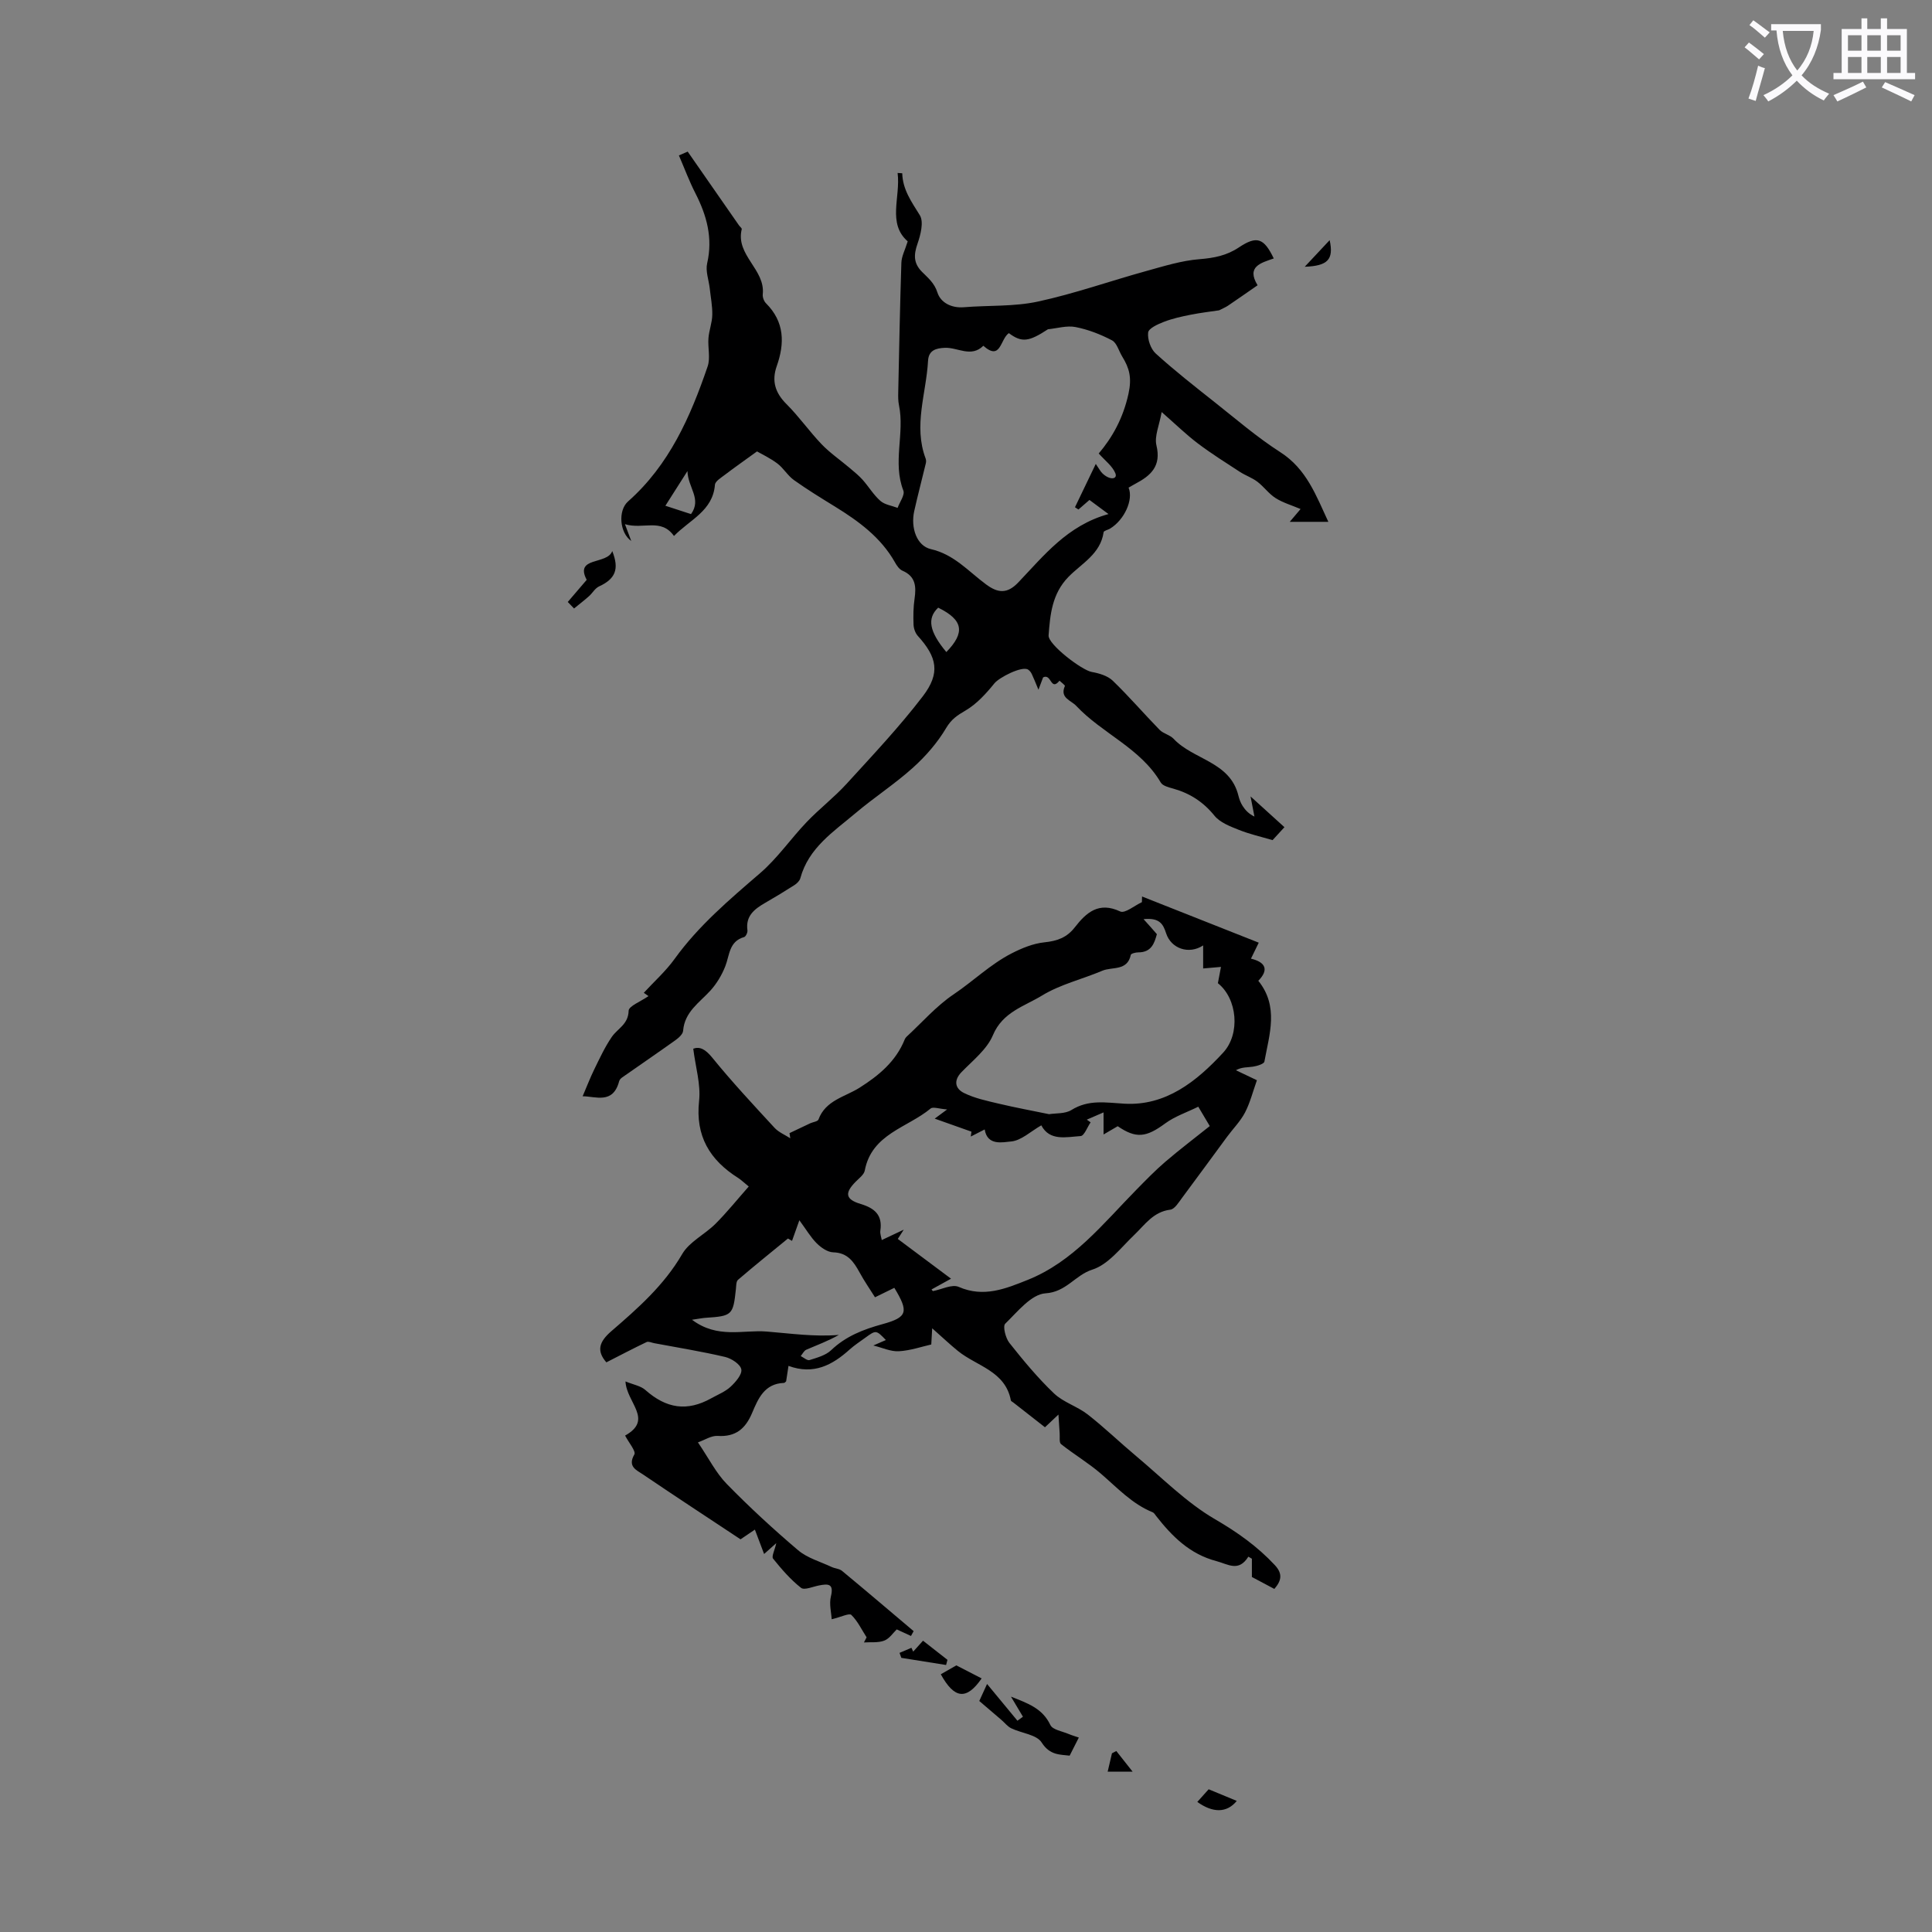
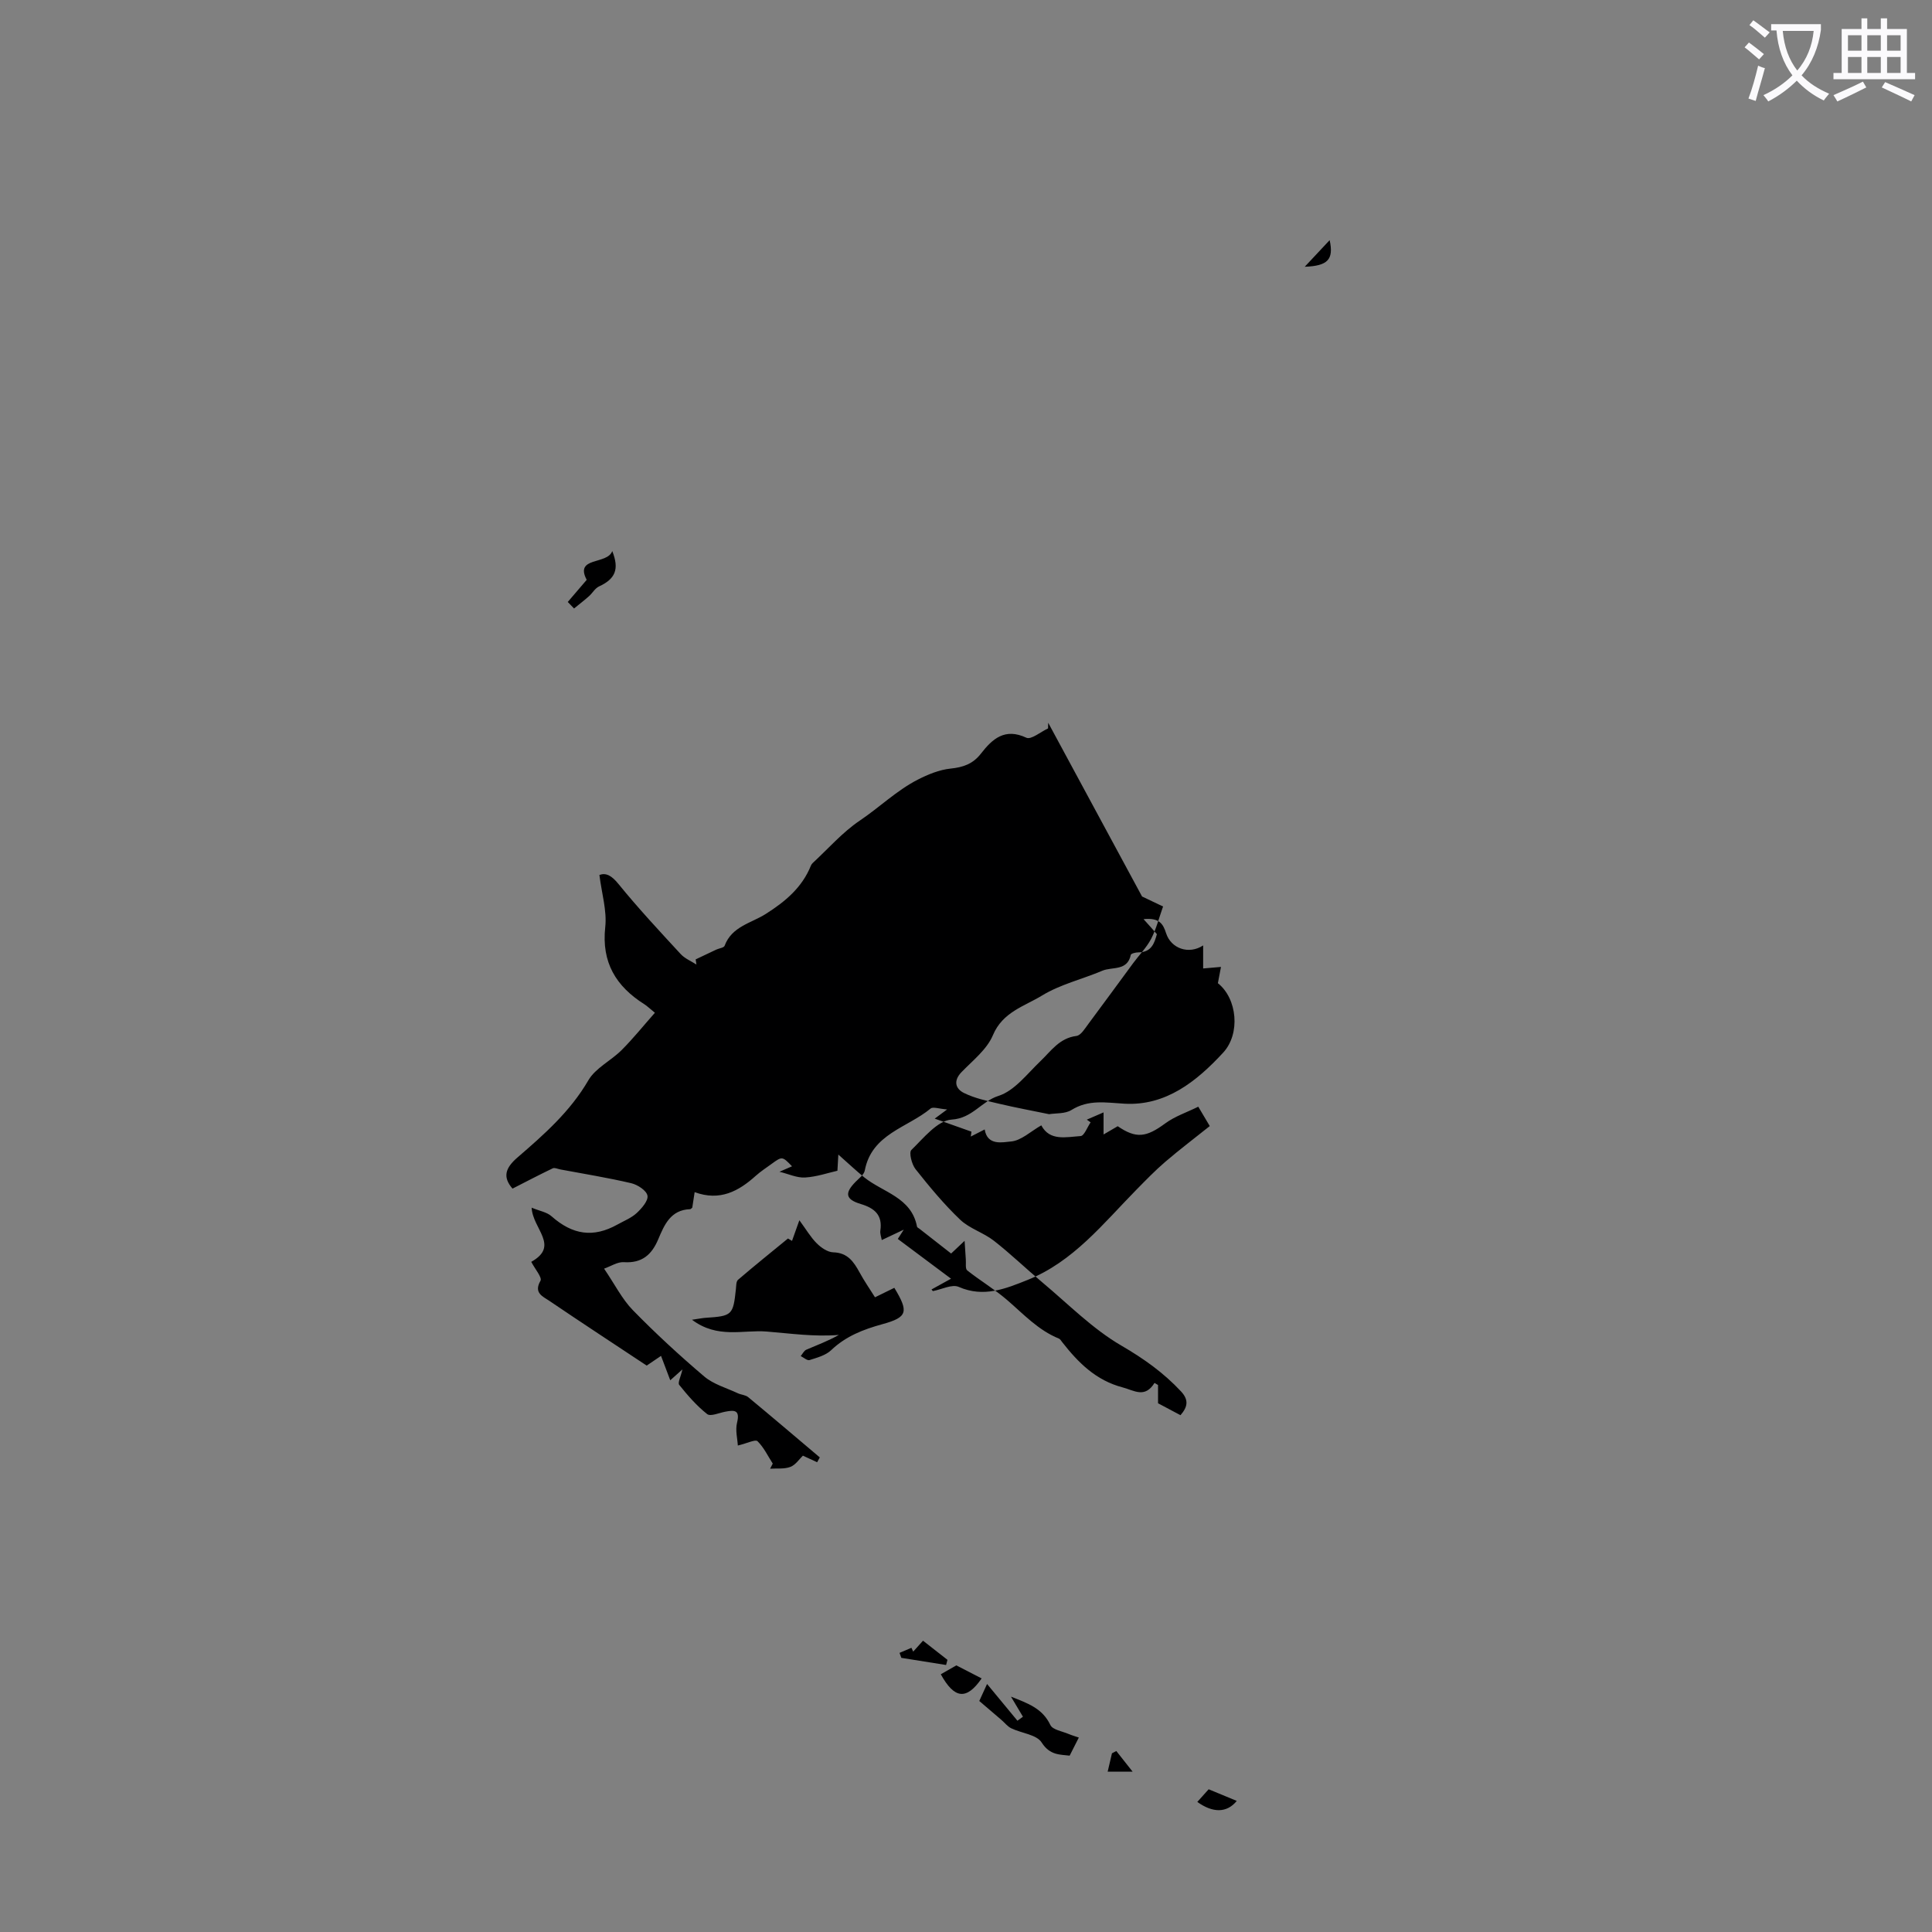
<svg xmlns="http://www.w3.org/2000/svg" enable-background="new 0 0 400 400" viewBox="0 0 400 400">
  <rect x="0" y="0" width="400" height="400" fill="#808080" stroke="none" />
  <path d="m362.1 8.8c1.1.8 2.1 1.6 3.1 2.4l-1 1.1c-1.3-1.1-2.3-2-3-2.5zm1.9 4.8c.5.2.9.4 1.4.5-.6 2.3-1.3 4.5-1.9 6.8l-1.5-.5c.8-2.1 1.4-4.3 2-6.8zm-1-9.4c1.3.9 2.4 1.8 3.4 2.5l-1 1.1c-1.4-1.2-2.4-2.1-3.2-2.6zm3.7 2.2v-1.4h10.3v1.2c-.5 3.6-1.8 6.8-4 9.4 1.5 1.6 3.4 2.8 5.7 3.8-.3.4-.7.8-1.1 1.4-2.3-1.1-4.1-2.5-5.6-4.1-1.6 1.6-3.6 3.1-5.9 4.3-.3-.5-.7-.9-1-1.3 2.4-1.1 4.4-2.5 6-4.1-1.9-2.5-3-5.6-3.3-9.3h-1.1zm8.8 0h-6.4c.3 3.3 1.3 6 3 8.2 2-2.3 3.1-5.1 3.4-8.2z" fill="#fbfafc" />
  <path d="m385.3 3.8h1.3v2.2h2.8v-2.2h1.3v2.2h4.1v9.1h1.7v1.3h-16.9v-1.3h1.7v-9.1h4.1v-2.2zm.4 13.1.7 1.2c-1.8.9-3.8 1.9-6 2.9-.2-.4-.5-.8-.8-1.3 2.3-1 4.3-1.9 6.1-2.8zm-3.1-6.4h2.8v-3.2h-2.8zm0 4.6h2.8v-3.3h-2.8zm4-4.6h2.8v-3.2h-2.8zm0 4.6h2.8v-3.3h-2.8zm3.7 1.9c2.1.9 4.1 1.8 6.1 2.7l-.7 1.3c-2.2-1.1-4.2-2-6.1-2.9zm3.2-9.7h-2.8v3.2h2.8zm-2.8 7.8h2.8v-3.3h-2.8z" fill="#fbfafc" />
  <g fill="#000001">
-     <path d="m236.45 185.61c7.97 3.15 15.95 6.31 24.16 9.56-.54 1.12-1.01 2.07-1.61 3.31 2.99.71 3.78 2.28 1.52 4.58 4.3 5.33 2.28 11.1 1.26 16.73-.09.49-1.51.92-2.36 1.05-1.12.18-2.29.04-3.54.74l4.35 2.07c-.84 2.36-1.41 4.66-2.47 6.7-.96 1.83-2.49 3.35-3.73 5.04-3.1 4.19-6.15 8.41-9.27 12.58-.71.94-1.54 2.36-2.46 2.48-3.53.44-5.24 3.1-7.48 5.24-2.74 2.62-5.35 6.12-8.66 7.17-3.55 1.12-5.39 4.64-9.7 4.91-2.93.18-5.8 3.82-8.34 6.29-.54.52.07 2.97.86 3.97 2.89 3.64 5.88 7.26 9.24 10.46 1.94 1.85 4.83 2.68 6.98 4.36 3.47 2.71 6.65 5.79 10.03 8.62 5.37 4.49 10.39 9.62 16.36 13.09 4.64 2.7 8.74 5.61 12.35 9.48 1.7 1.82 1.34 3.26-.1 4.93-1.66-.88-3.22-1.71-4.65-2.47 0-1.28 0-2.53 0-3.78-.24-.14-.48-.28-.73-.43-2.02 3.23-4.17 1.57-6.62.92-5.53-1.46-9.17-5.12-12.49-9.36-.21-.26-.4-.62-.68-.74-4.29-1.73-7.34-5.08-10.74-8-2.59-2.23-5.57-3.99-8.25-6.12-.43-.34-.22-1.5-.29-2.29-.08-1.02-.14-2.04-.25-3.83-1.4 1.32-2.03 1.92-2.79 2.63-2.19-1.71-4.38-3.42-6.56-5.13-.18-.14-.47-.26-.5-.43-1.15-6.09-7.05-7.08-10.94-10.22-1.64-1.33-3.18-2.79-5.35-4.71-.08 1.38-.12 2.18-.19 3.35-1.95.44-4.31 1.26-6.7 1.4-1.69.1-3.43-.74-5.3-1.19.76-.33 1.68-.73 2.6-1.13-2.02-2.09-2.03-2.1-4.27-.47-1.09.79-2.22 1.53-3.22 2.42-3.57 3.22-7.45 5.32-12.67 3.4-.2 1.27-.34 2.21-.49 3.2-.13.1-.29.33-.46.33-4.02.14-5.33 3.24-6.58 6.21-1.37 3.25-3.39 5-7.13 4.76-1.31-.09-2.69.85-4.09 1.34 2.24 3.29 3.73 6.32 5.97 8.61 4.69 4.8 9.65 9.37 14.77 13.72 1.91 1.62 4.59 2.36 6.93 3.46.69.33 1.6.35 2.16.81 4.98 4.12 9.89 8.31 14.83 12.48-.18.33-.36.66-.55 1-1-.46-2.01-.93-2.95-1.36-.74.7-1.51 1.91-2.58 2.32-1.26.49-2.79.28-4.21.38.18-.35.37-.71.55-1.06-1.02-1.58-1.85-3.36-3.16-4.64-.43-.42-2.1.43-4.07.9-.07-1.37-.55-3.16-.16-4.73.66-2.69-.59-2.63-2.46-2.27-1.27.24-3.04 1.04-3.73.49-2.17-1.71-4.03-3.86-5.78-6.04-.36-.44.33-1.72.66-3.21-.92.83-1.43 1.28-2.52 2.25-.69-1.83-1.28-3.39-1.91-5.05-.78.53-1.84 1.25-2.97 2.01-6.73-4.46-13.51-8.9-20.21-13.44-1.32-.89-3.23-1.61-1.78-4.12.39-.67-1.15-2.45-1.91-3.92 5.95-3.32.29-6.81.08-11.21 1.66.68 3.15.92 4.1 1.76 4.38 3.88 8.67 4.51 13.66 1.73 1.36-.76 2.89-1.36 4-2.39 1.04-.97 2.42-2.55 2.22-3.6-.2-1.06-2.04-2.26-3.36-2.57-4.85-1.14-9.78-1.93-14.68-2.85-.53-.1-1.18-.42-1.57-.23-2.79 1.33-5.52 2.77-8.33 4.2-2.07-2.38-1.52-4.25 1.03-6.45 5.48-4.73 10.91-9.5 14.67-15.97 1.48-2.55 4.69-4.06 6.89-6.26 2.39-2.39 4.52-5.05 6.89-7.73-1.17-.95-1.64-1.42-2.18-1.76-5.89-3.72-8.9-8.67-8.1-15.98.37-3.39-.73-6.94-1.21-10.79 1.35-.49 2.5.09 3.94 1.86 4.07 5.01 8.49 9.75 12.88 14.51.86.94 2.17 1.46 3.27 2.18-.05-.36-.11-.71-.16-1.07 1.43-.68 2.85-1.36 4.28-2.03.58-.27 1.55-.37 1.71-.78 1.47-4 5.49-4.68 8.51-6.59 4.01-2.54 7.52-5.45 9.35-9.99.08-.2.21-.4.37-.55 3.23-2.98 6.17-6.38 9.77-8.8 4.07-2.74 7.62-6.23 11.99-8.47 2.11-1.08 4.46-2.05 6.78-2.29 2.64-.27 4.65-.97 6.31-3.11 2.36-3.04 4.94-5.38 9.4-3.28.98.46 2.97-1.23 4.49-1.93.01-.42.02-.8.03-1.17zm-43.59 81.36c.09.11.19.22.28.34 1.81-.34 3.97-1.49 5.36-.87 5.15 2.26 9.71.37 14.22-1.43 9.48-3.78 15.66-11.67 22.54-18.67 1.95-1.98 3.89-3.99 6-5.8 3-2.57 6.15-4.95 9.21-7.4-1.05-1.77-1.61-2.71-2.38-4.01-2.39 1.18-4.87 2-6.87 3.48-3.91 2.87-5.99 3.17-9.81.56-.8.46-1.61.94-2.93 1.71 0-1.83 0-3.13 0-4.57-1.4.61-2.43 1.06-3.47 1.5.26.19.53.38.79.56-.69.99-1.32 2.79-2.07 2.84-3 .2-6.4 1.09-8.14-2.22-2.22 1.27-4.17 3.16-6.26 3.34-1.68.14-4.91.97-5.46-2.49-.96.49-1.92.98-2.88 1.47.05-.34.09-.67.14-1.01-2.5-.89-4.99-1.77-7.61-2.7.68-.5 1.32-.98 2.57-1.9-1.63-.12-2.91-.61-3.42-.19-4.8 3.99-12.19 5.23-13.63 12.84-.16.85-1.16 1.58-1.85 2.28-2.37 2.38-2.17 3.69 1.03 4.65 2.85.86 4.52 2.27 4.05 5.49-.1.65.19 1.36.29 1.97 1.69-.8 3.12-1.48 4.55-2.15-.41.64-.82 1.28-1.23 1.92 3.61 2.7 7.23 5.4 11.02 8.23-1.74.96-2.89 1.6-4.04 2.23zm46.66-73.56c-.5 1.78-1.07 3.78-3.87 3.77-.53 0-1.47.24-1.53.51-.71 3.41-3.85 2.42-5.9 3.29-4.15 1.76-8.7 2.82-12.49 5.14-3.63 2.22-8.14 3.39-10.16 8.21-1.23 2.93-4.14 5.21-6.47 7.61-1.77 1.81-1.3 3.47.48 4.35 2.22 1.1 4.76 1.63 7.2 2.21 3.45.82 6.95 1.46 10.42 2.18 1.38-.23 3.31-.05 4.62-.86 3.59-2.23 7.08-1.53 11.02-1.31 8.52.47 14.87-4.58 20.41-10.58 3.6-3.91 2.92-11.18-1.1-14.37.23-1.21.44-2.28.64-3.37-1.68.14-2.88.25-3.69.32 0-1.78 0-3.14 0-4.77-2.97 1.95-6.65.65-7.67-2.52-.62-1.92-1.37-3.26-4.67-2.92 1.18 1.29 1.89 2.11 2.76 3.11zm-75.54 63.5c-.28-.16-.56-.33-.84-.49-3.46 2.84-6.95 5.64-10.34 8.55-.4.34-.37 1.26-.44 1.92-.57 5.39-.77 5.59-6.29 5.95-.62.04-1.23.17-2.8.4 5.3 3.98 10.55 2.05 15.45 2.44 4.96.4 9.9 1.12 14.96.7-2.24 1.27-4.52 2.1-6.74 3.06-.49.21-.78.87-1.16 1.32.61.3 1.35.98 1.82.83 1.57-.5 3.35-.97 4.48-2.05 3.04-2.9 6.67-4.3 10.6-5.38 5.2-1.43 5.52-2.52 2.48-7.53-1.25.61-2.51 1.23-4 1.96-1.1-1.75-2.24-3.39-3.19-5.14-1.22-2.22-2.47-4.09-5.46-4.17-1.16-.03-2.5-.96-3.4-1.85-1.26-1.25-2.18-2.85-3.61-4.79-.73 2.01-1.12 3.14-1.52 4.27z" />
-     <path d="m134.26 206.23c-.28-.2-.72-.5-.97-.68 2.13-2.32 4.54-4.46 6.38-7.02 4.97-6.89 11.34-12.27 17.71-17.76 3.59-3.09 6.35-7.14 9.65-10.59 2.62-2.74 5.66-5.07 8.21-7.86 5.41-5.93 10.94-11.79 15.81-18.15 3.69-4.83 2.97-8.1-1.03-12.52-.52-.58-.85-1.53-.88-2.33-.07-1.78-.05-3.6.21-5.36.36-2.51.24-4.62-2.5-5.8-.65-.28-1.18-1.05-1.55-1.72-2.93-5.2-7.55-8.55-12.48-11.59-2.86-1.76-5.72-3.51-8.45-5.46-1.3-.93-2.15-2.47-3.43-3.43-1.52-1.14-3.28-1.96-4.21-2.5-2.69 1.95-4.7 3.36-6.66 4.85-.78.6-1.99 1.32-2.05 2.06-.44 5.42-5.2 7.22-8.48 10.6-2.67-3.77-6.34-1.3-10.15-2.44.64 1.7.96 2.56 1.3 3.47-2.4-1.67-2.79-6.3-.65-8.19 8.52-7.54 12.91-17.53 16.47-27.95.6-1.77.01-3.92.17-5.88.13-1.6.76-3.18.79-4.78.04-1.84-.33-3.68-.53-5.52-.2-1.73-.9-3.57-.53-5.17 1.21-5.25-.09-9.92-2.45-14.53-1.26-2.47-2.23-5.08-3.4-7.8 1.07-.46 1.84-.8 1.82-.79 3.68 5.29 7.15 10.28 10.62 15.27.19.27.62.59.57.79-1.33 5.39 4.92 8.33 4.35 13.49-.06.59.24 1.42.67 1.85 3.85 3.84 3.9 8.28 2.22 13.03-1.08 3.06-.31 5.52 2.02 7.84 2.61 2.6 4.74 5.67 7.29 8.33 1.75 1.82 3.88 3.27 5.81 4.91.92.78 1.88 1.55 2.68 2.45 1.26 1.42 2.25 3.11 3.66 4.35.91.8 2.36.99 3.57 1.45.43-1.21 1.54-2.67 1.19-3.58-2.27-5.84.31-11.86-.91-17.69-.18-.87-.17-1.78-.15-2.68.19-8.94.36-17.88.65-26.81.04-1.31.75-2.61 1.31-4.42-4.26-3.72-1.45-9.14-2.09-14.16.57.04.96.05.96.07.09 3.39 1.93 5.92 3.64 8.68.85 1.38.16 4.06-.49 5.93-.78 2.25-.83 3.98.9 5.75 1.25 1.27 2.6 2.31 3.24 4.34.66 2.06 2.87 3.24 5.46 3.03 5.13-.42 10.39-.1 15.37-1.18 7.58-1.64 14.95-4.26 22.45-6.33 3.62-1 7.28-2.15 10.99-2.44 3-.24 5.61-.75 8.13-2.43 3.73-2.49 5.19-1.96 7.23 2.28-2.61.91-5.74 1.66-3.35 5.55-2.04 1.41-4.07 2.84-6.13 4.23-.49.33-1.06.56-1.84.96-1.68.25-3.82.5-5.93.92-1.86.37-3.73.78-5.49 1.46-1.25.48-3.18 1.35-3.27 2.22-.16 1.4.53 3.4 1.58 4.35 3.89 3.53 8.04 6.78 12.16 10.04 4.48 3.55 8.84 7.31 13.64 10.39 5.42 3.48 7.38 8.94 9.93 14.41-2.63 0-4.97 0-7.99 0 .95-1.12 1.44-1.7 2.24-2.65-1.83-.78-3.65-1.3-5.18-2.27-1.4-.89-2.42-2.36-3.76-3.38-1.09-.83-2.46-1.29-3.62-2.04-2.94-1.92-5.93-3.79-8.73-5.91-2.39-1.81-4.55-3.92-7.47-6.48-.48 2.74-1.54 5.01-1.08 6.91 1.03 4.27-1.15 6.24-4.33 7.92-.49.26-.96.55-1.44.82 1.04 2.51-.88 6.69-3.83 8.48-.45.27-1.3.44-1.34.75-.64 4.51-4.57 6.47-7.3 9.27-3.37 3.47-3.77 7.76-4.09 12.09-.14 1.86 6.87 7.21 8.93 7.57 1.53.27 3.29.79 4.35 1.81 3.37 3.25 6.43 6.82 9.7 10.17.78.8 2.14 1.05 2.9 1.86 4.08 4.36 11.68 4.7 13.41 11.74.18.75.47 1.52.88 2.16.56.88 1.3 1.66 2.45 2.2-.24-1.24-.48-2.48-.81-4.17 2.68 2.43 5 4.54 7.02 6.37-1 1.09-1.89 2.05-2.46 2.68-2.36-.7-4.74-1.23-6.99-2.13-1.8-.72-3.89-1.51-5.04-2.93-2.3-2.84-5.05-4.62-8.48-5.59-.94-.27-2.23-.57-2.64-1.28-4.19-7.15-12.11-10.12-17.51-15.88-1.08-1.15-3.43-1.62-2.34-4.09.08-.17-.72-.73-1.11-1.11-1.87 2.29-1.65-1.59-3.4-.68-.07.18-.3.8-.96 2.55-.66-1.58-.99-2.44-1.39-3.27-.17-.35-.44-.7-.76-.9-1.28-.8-5.99 1.64-6.96 2.84-1.72 2.12-3.67 4.28-5.98 5.63-1.71 1-2.93 1.79-4.02 3.63-1.8 3.04-4.23 5.83-6.87 8.21-3.75 3.38-8.04 6.15-11.9 9.42-4.54 3.83-9.72 7.18-11.42 13.47-.15.54-.7 1.08-1.21 1.41-1.99 1.28-4.01 2.5-6.06 3.68-2.22 1.28-4.1 2.7-3.68 5.7.06.44-.34 1.29-.69 1.39-3.15.9-2.99 3.76-3.91 6.08-.71 1.79-1.76 3.55-3.05 4.98-2.3 2.53-5.36 4.42-5.67 8.35-.05.7-.94 1.48-1.63 1.97-3.64 2.6-7.34 5.12-11 7.69-.26.18-.53.48-.61.77-1.27 4.84-4.88 3.12-7.56 3.12.84-1.96 1.56-3.85 2.45-5.66 1.1-2.25 2.17-4.56 3.58-6.62 1.2-1.75 3.42-2.6 3.49-5.4-.01-.98 2.49-1.92 4.11-3.06zm74.61-137.26c-1.82 1.26-1.64 5.84-5.28 2.62-2.53 2.5-5.31.31-7.96.42-1.84.08-3.37.49-3.49 2.71-.37 6.73-3.06 13.4-.5 20.21.11.29.12.66.05.96-.79 3.31-1.67 6.6-2.41 9.93-.77 3.47.53 7.2 3.45 7.87 4.8 1.09 7.79 4.62 11.42 7.3 2.43 1.8 4.36 2.02 6.66-.39 5.32-5.57 10.17-11.81 18.69-14.17-1.69-1.26-2.85-2.11-3.94-2.92-.89.77-1.58 1.38-2.28 1.98-.24-.16-.48-.31-.72-.47 1.33-2.77 2.66-5.54 4.31-8.97.72 1.04.97 1.57 1.37 1.95 1.54 1.48 3.18 1.24 2.69 0-.59-1.49-2.12-2.61-3.45-4.11 2.81-3.31 5.04-7.27 6.16-12.36.73-3.35.18-5.31-1.3-7.72-.7-1.14-1.11-2.82-2.12-3.35-2.36-1.24-4.94-2.24-7.55-2.75-1.8-.35-3.8.27-5.7.46-3.9 2.55-5.38 2.84-8.1.8zm-14.63 56.84c-2.36 2.23-1.83 4.97 1.69 9.19 3.93-4.04 3.51-6.64-1.69-9.19zm-51.17-19.37c2.27-3.17-.65-5.47-.74-8.91-1.87 2.94-3.22 5.06-4.57 7.18 1.64.53 3.21 1.04 5.31 1.73z" />
+     <path d="m236.45 185.61l4.35 2.07c-.84 2.36-1.41 4.66-2.47 6.7-.96 1.83-2.49 3.35-3.73 5.04-3.1 4.19-6.15 8.41-9.27 12.58-.71.94-1.54 2.36-2.46 2.48-3.53.44-5.24 3.1-7.48 5.24-2.74 2.62-5.35 6.12-8.66 7.17-3.55 1.12-5.39 4.64-9.7 4.91-2.93.18-5.8 3.82-8.34 6.29-.54.52.07 2.97.86 3.97 2.89 3.64 5.88 7.26 9.24 10.46 1.94 1.85 4.83 2.68 6.98 4.36 3.47 2.71 6.65 5.79 10.03 8.62 5.37 4.49 10.39 9.62 16.36 13.09 4.64 2.7 8.74 5.61 12.35 9.48 1.7 1.82 1.34 3.26-.1 4.93-1.66-.88-3.22-1.71-4.65-2.47 0-1.28 0-2.53 0-3.78-.24-.14-.48-.28-.73-.43-2.02 3.23-4.17 1.57-6.62.92-5.53-1.46-9.17-5.12-12.49-9.36-.21-.26-.4-.62-.68-.74-4.29-1.73-7.34-5.08-10.74-8-2.59-2.23-5.57-3.99-8.25-6.12-.43-.34-.22-1.5-.29-2.29-.08-1.02-.14-2.04-.25-3.83-1.4 1.32-2.03 1.92-2.79 2.63-2.19-1.71-4.38-3.42-6.56-5.13-.18-.14-.47-.26-.5-.43-1.15-6.09-7.05-7.08-10.94-10.22-1.64-1.33-3.18-2.79-5.35-4.71-.08 1.38-.12 2.18-.19 3.35-1.95.44-4.31 1.26-6.7 1.4-1.69.1-3.43-.74-5.3-1.19.76-.33 1.68-.73 2.6-1.13-2.02-2.09-2.03-2.1-4.27-.47-1.09.79-2.22 1.53-3.22 2.42-3.57 3.22-7.45 5.32-12.67 3.4-.2 1.27-.34 2.21-.49 3.2-.13.1-.29.33-.46.33-4.02.14-5.33 3.24-6.58 6.21-1.37 3.25-3.39 5-7.13 4.76-1.31-.09-2.69.85-4.09 1.34 2.24 3.29 3.73 6.32 5.97 8.61 4.69 4.8 9.65 9.37 14.77 13.72 1.91 1.62 4.59 2.36 6.93 3.46.69.33 1.6.35 2.16.81 4.98 4.12 9.89 8.31 14.83 12.48-.18.33-.36.66-.55 1-1-.46-2.01-.93-2.95-1.36-.74.7-1.51 1.91-2.58 2.32-1.26.49-2.79.28-4.21.38.18-.35.37-.71.55-1.06-1.02-1.58-1.85-3.36-3.16-4.64-.43-.42-2.1.43-4.07.9-.07-1.37-.55-3.16-.16-4.73.66-2.69-.59-2.63-2.46-2.27-1.27.24-3.04 1.04-3.73.49-2.17-1.71-4.03-3.86-5.78-6.04-.36-.44.33-1.72.66-3.21-.92.83-1.43 1.28-2.52 2.25-.69-1.83-1.28-3.39-1.91-5.05-.78.53-1.84 1.25-2.97 2.01-6.73-4.46-13.51-8.9-20.21-13.44-1.32-.89-3.23-1.61-1.78-4.12.39-.67-1.15-2.45-1.91-3.92 5.95-3.32.29-6.81.08-11.21 1.66.68 3.15.92 4.1 1.76 4.38 3.88 8.67 4.51 13.66 1.73 1.36-.76 2.89-1.36 4-2.39 1.04-.97 2.42-2.55 2.22-3.6-.2-1.06-2.04-2.26-3.36-2.57-4.85-1.14-9.78-1.93-14.68-2.85-.53-.1-1.18-.42-1.57-.23-2.79 1.33-5.52 2.77-8.33 4.2-2.07-2.38-1.52-4.25 1.03-6.45 5.48-4.73 10.91-9.5 14.67-15.97 1.48-2.55 4.69-4.06 6.89-6.26 2.39-2.39 4.52-5.05 6.89-7.73-1.17-.95-1.64-1.42-2.18-1.76-5.89-3.72-8.9-8.67-8.1-15.98.37-3.39-.73-6.94-1.21-10.79 1.35-.49 2.5.09 3.94 1.86 4.07 5.01 8.49 9.75 12.88 14.51.86.94 2.17 1.46 3.27 2.18-.05-.36-.11-.71-.16-1.07 1.43-.68 2.85-1.36 4.28-2.03.58-.27 1.55-.37 1.71-.78 1.47-4 5.49-4.68 8.51-6.59 4.01-2.54 7.52-5.45 9.35-9.99.08-.2.21-.4.37-.55 3.23-2.98 6.17-6.38 9.77-8.8 4.07-2.74 7.62-6.23 11.99-8.47 2.11-1.08 4.46-2.05 6.78-2.29 2.64-.27 4.65-.97 6.31-3.11 2.36-3.04 4.94-5.38 9.4-3.28.98.46 2.97-1.23 4.49-1.93.01-.42.02-.8.03-1.17zm-43.59 81.36c.09.11.19.22.28.34 1.81-.34 3.97-1.49 5.36-.87 5.15 2.26 9.71.37 14.22-1.43 9.48-3.78 15.66-11.67 22.54-18.67 1.95-1.98 3.89-3.99 6-5.8 3-2.57 6.15-4.95 9.21-7.4-1.05-1.77-1.61-2.71-2.38-4.01-2.39 1.18-4.87 2-6.87 3.48-3.91 2.87-5.99 3.17-9.81.56-.8.46-1.61.94-2.93 1.71 0-1.83 0-3.13 0-4.57-1.4.61-2.43 1.06-3.47 1.5.26.19.53.38.79.56-.69.99-1.32 2.79-2.07 2.84-3 .2-6.4 1.09-8.14-2.22-2.22 1.27-4.17 3.16-6.26 3.34-1.68.14-4.91.97-5.46-2.49-.96.49-1.92.98-2.88 1.47.05-.34.09-.67.14-1.01-2.5-.89-4.99-1.77-7.61-2.7.68-.5 1.32-.98 2.57-1.9-1.63-.12-2.91-.61-3.42-.19-4.8 3.99-12.19 5.23-13.63 12.84-.16.85-1.16 1.58-1.85 2.28-2.37 2.38-2.17 3.69 1.03 4.65 2.85.86 4.52 2.27 4.05 5.49-.1.65.19 1.36.29 1.97 1.69-.8 3.12-1.48 4.55-2.15-.41.64-.82 1.28-1.23 1.92 3.61 2.7 7.23 5.4 11.02 8.23-1.74.96-2.89 1.6-4.04 2.23zm46.66-73.56c-.5 1.78-1.07 3.78-3.87 3.77-.53 0-1.47.24-1.53.51-.71 3.41-3.85 2.42-5.9 3.29-4.15 1.76-8.7 2.82-12.49 5.14-3.63 2.22-8.14 3.39-10.16 8.21-1.23 2.93-4.14 5.21-6.47 7.61-1.77 1.81-1.3 3.47.48 4.35 2.22 1.1 4.76 1.63 7.2 2.21 3.45.82 6.95 1.46 10.42 2.18 1.38-.23 3.31-.05 4.62-.86 3.59-2.23 7.08-1.53 11.02-1.31 8.52.47 14.87-4.58 20.41-10.58 3.6-3.91 2.92-11.18-1.1-14.37.23-1.21.44-2.28.64-3.37-1.68.14-2.88.25-3.69.32 0-1.78 0-3.14 0-4.77-2.97 1.95-6.65.65-7.67-2.52-.62-1.92-1.37-3.26-4.67-2.92 1.18 1.29 1.89 2.11 2.76 3.11zm-75.54 63.5c-.28-.16-.56-.33-.84-.49-3.46 2.84-6.95 5.64-10.34 8.55-.4.34-.37 1.26-.44 1.92-.57 5.39-.77 5.59-6.29 5.95-.62.04-1.23.17-2.8.4 5.3 3.98 10.55 2.05 15.45 2.44 4.96.4 9.9 1.12 14.96.7-2.24 1.27-4.52 2.1-6.74 3.06-.49.21-.78.87-1.16 1.32.61.3 1.35.98 1.82.83 1.57-.5 3.35-.97 4.48-2.05 3.04-2.9 6.67-4.3 10.6-5.38 5.2-1.43 5.52-2.52 2.48-7.53-1.25.61-2.51 1.23-4 1.96-1.1-1.75-2.24-3.39-3.19-5.14-1.22-2.22-2.47-4.09-5.46-4.17-1.16-.03-2.5-.96-3.4-1.85-1.26-1.25-2.18-2.85-3.61-4.79-.73 2.01-1.12 3.14-1.52 4.27z" />
    <path d="m223.36 359.74c-.79 1.56-1.29 2.54-1.9 3.75-1.95-.25-4.09-.03-5.8-2.73-1.04-1.64-4.16-1.91-6.28-2.93-.79-.38-1.38-1.17-2.07-1.76-1.32-1.13-2.64-2.26-4.56-3.9.27-.6.87-1.89 1.61-3.52 2.28 2.75 4.28 5.18 6.29 7.61.38-.28.76-.55 1.14-.83-.75-1.25-1.49-2.51-2.48-4.16 3.45 1.38 6.51 2.39 8.16 5.88.47.99 2.46 1.29 3.77 1.85.71.3 1.47.51 2.12.74z" />
    <path d="m117.55 124.63c1.23-1.43 2.45-2.87 3.92-4.58-2.57-4.87 4.28-3.07 5.29-5.96 1.51 3.78.62 5.78-2.75 7.33-.82.38-1.34 1.37-2.06 2.01-1 .89-2.06 1.7-3.1 2.55-.44-.45-.87-.9-1.3-1.35z" />
    <path d="m194.78 346.64c1.05-.6 2.11-1.21 3.22-1.84 1.71.88 3.47 1.79 5.24 2.7-3.15 4.55-5.64 4.25-8.46-.86z" />
    <path d="m191.1 339.69c1.78 1.4 3.42 2.68 5.06 3.96-.09.36-.19.71-.28 1.07-3.09-.49-6.18-.98-9.27-1.48-.12-.34-.25-.69-.37-1.03.82-.35 1.64-.7 2.46-1.05.12.26.25.53.37.79.65-.71 1.29-1.43 2.03-2.26z" />
    <path d="m247.89 373.07c.8-.89 1.47-1.64 2.35-2.62 1.73.72 3.73 1.55 5.82 2.41-2.05 2.51-4.93 2.53-8.17.21z" />
    <path d="m275.29 49.72c.89 4.05-.42 5.33-5.16 5.51 1.57-1.67 3.3-3.53 5.16-5.51z" />
    <path d="m234.5 366.81c-2.38 0-3.56 0-5.17 0 .32-1.39.61-2.6.89-3.81.3-.16.6-.31.9-.47.94 1.21 1.89 2.41 3.38 4.28z" />
  </g>
</svg>